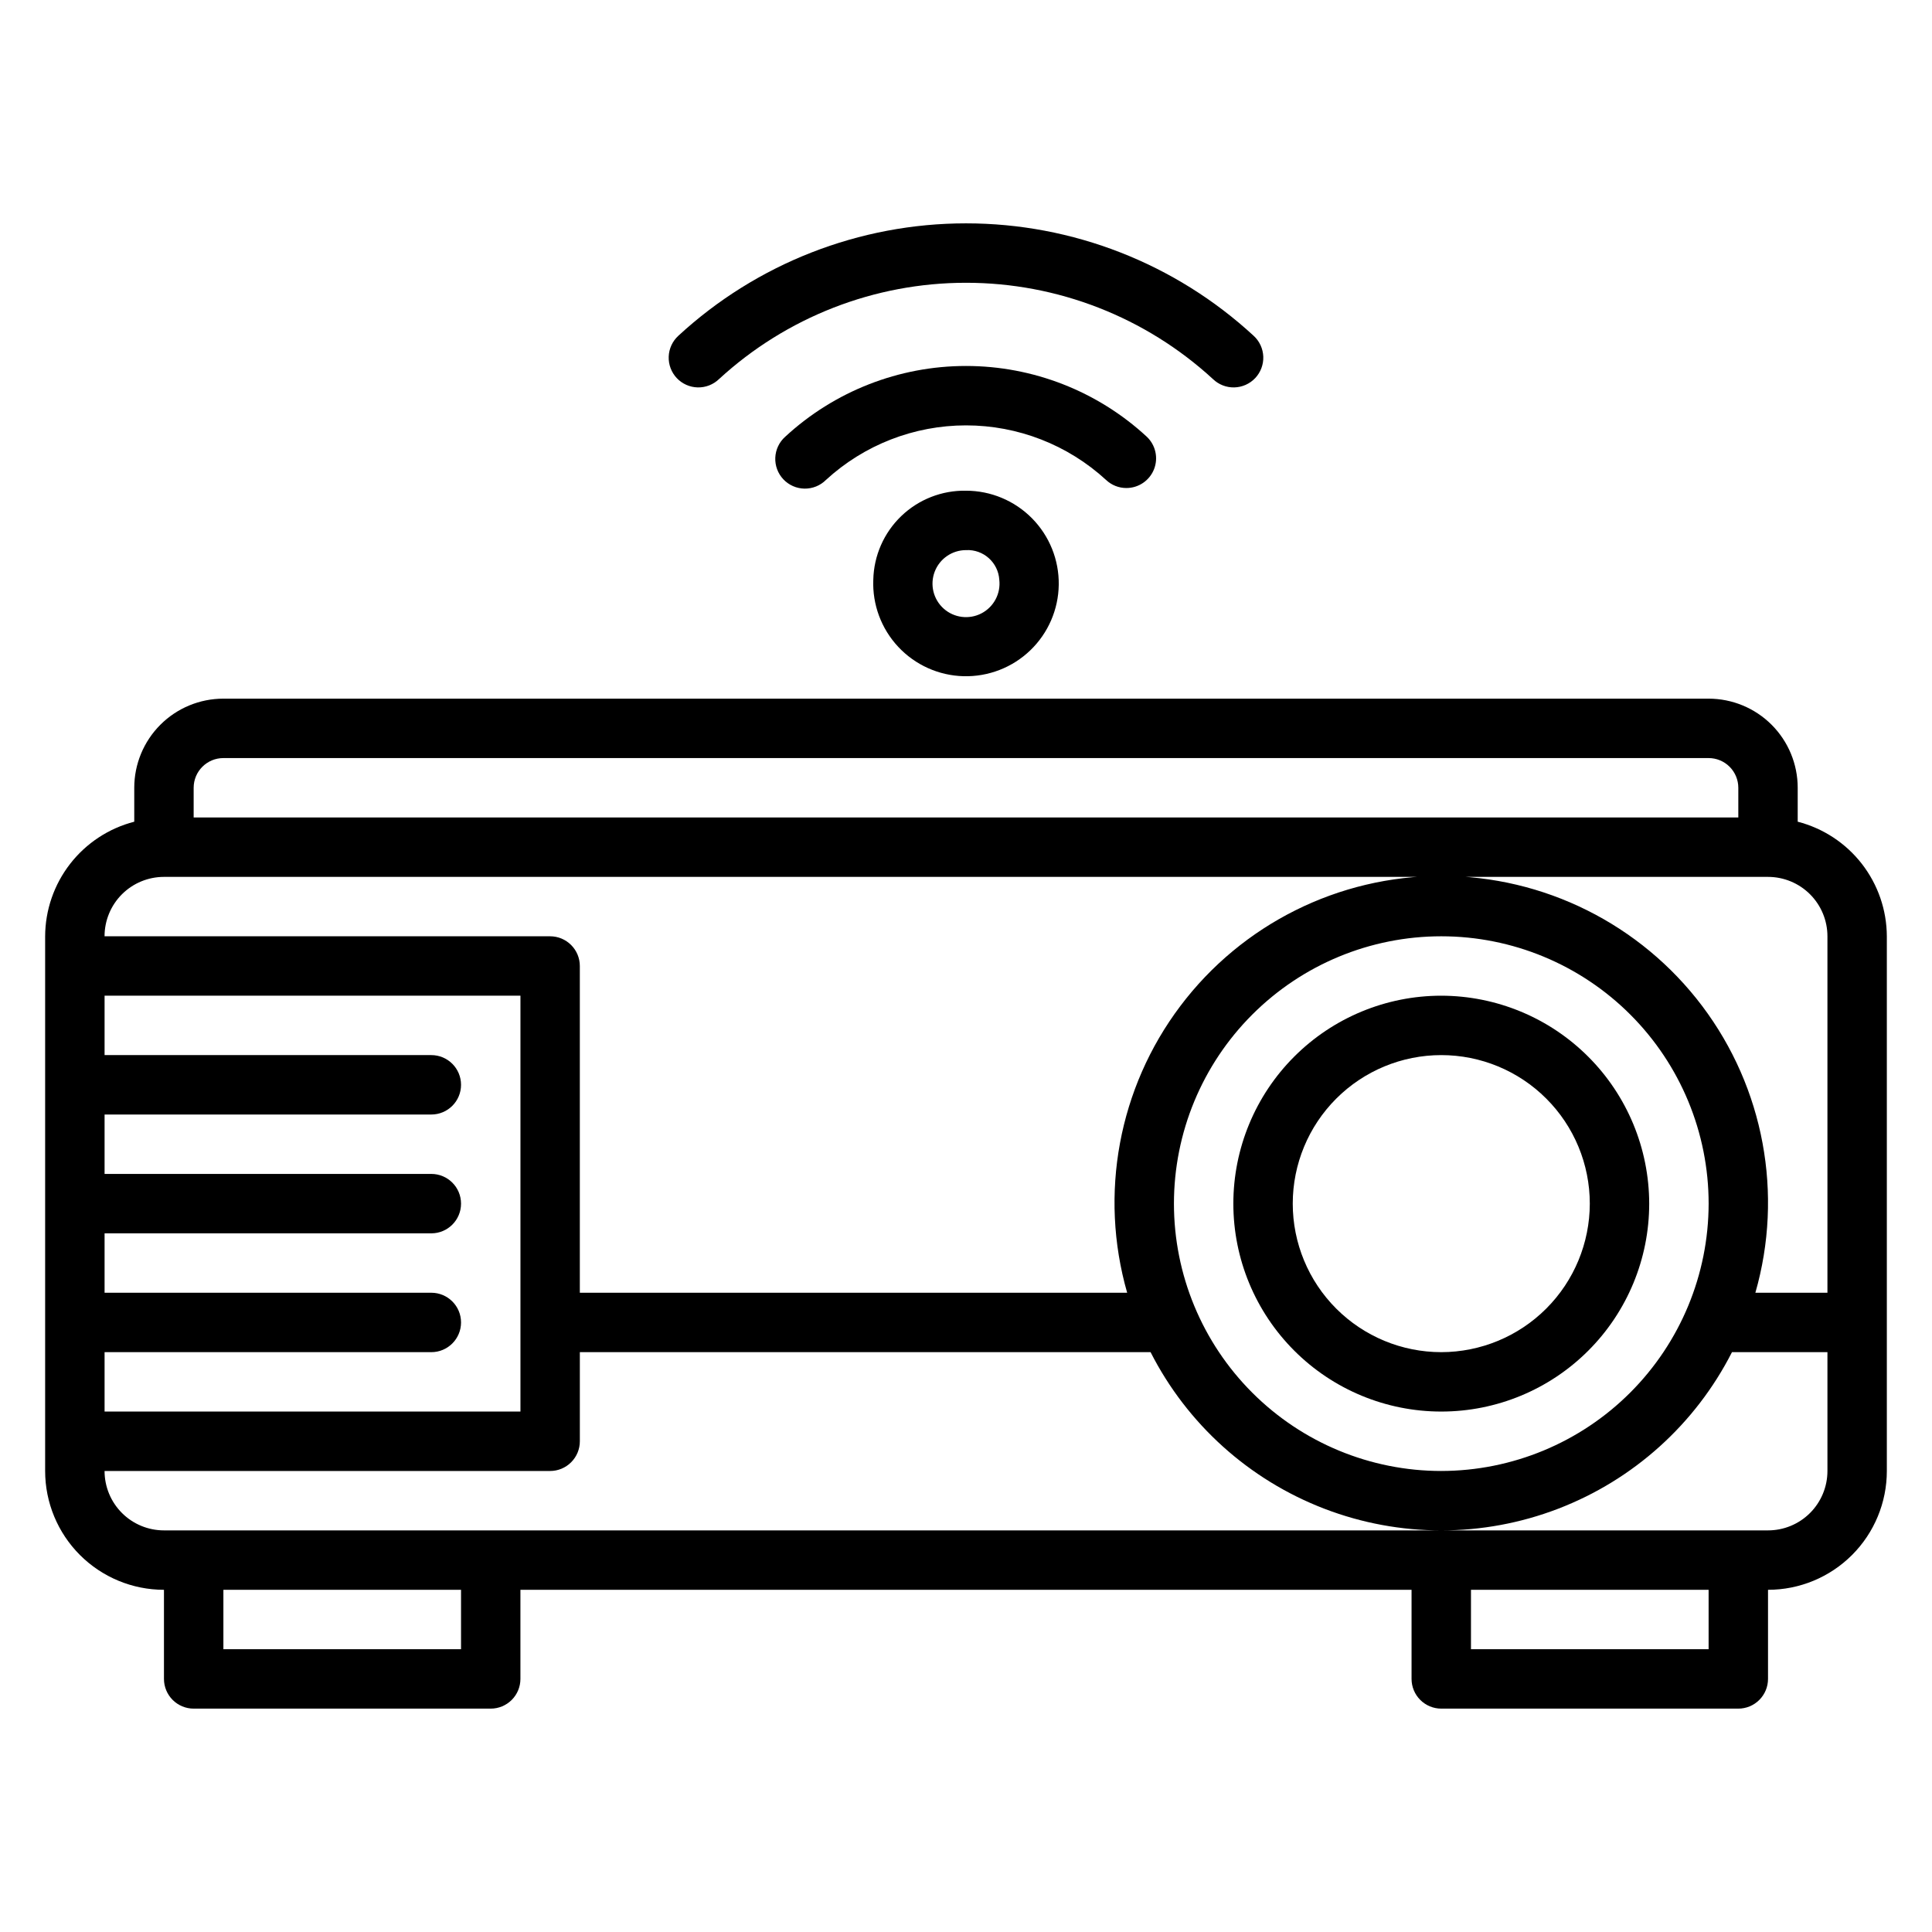
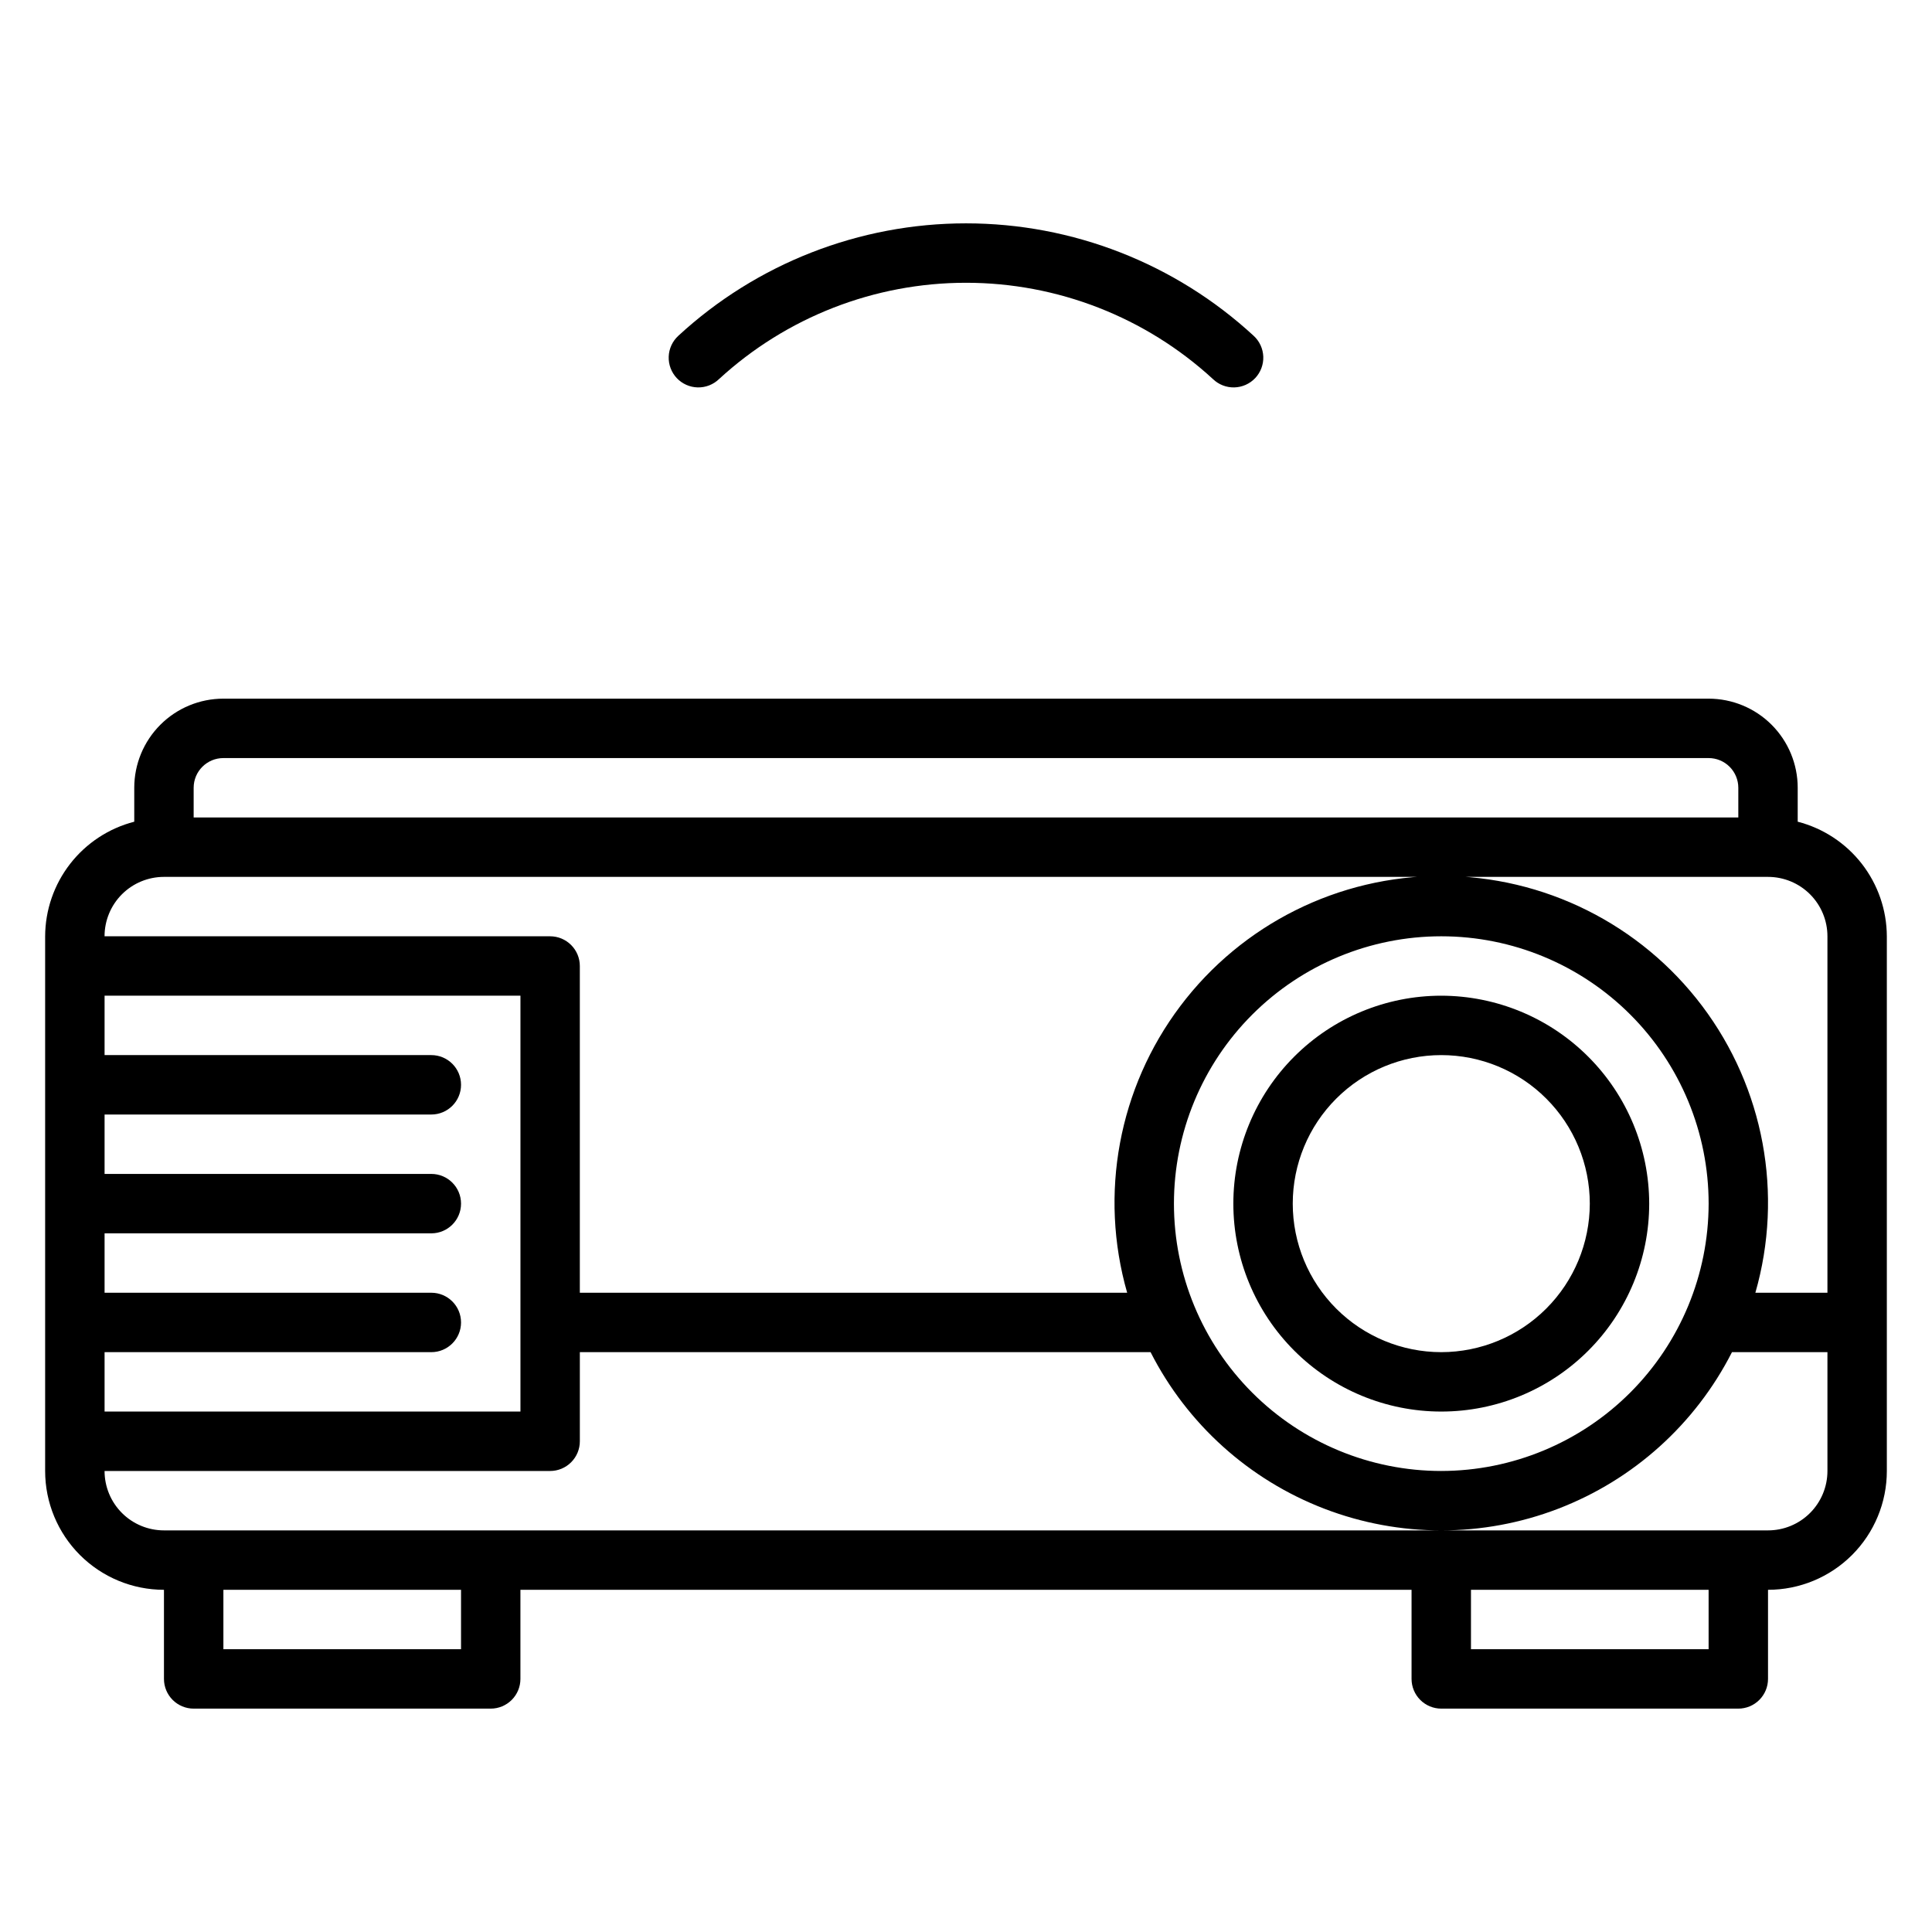
<svg xmlns="http://www.w3.org/2000/svg" fill="#000000" width="800px" height="800px" version="1.1" viewBox="144 144 512 512">
  <g>
    <path d="m620.41 361.76v-8.992c0-6.262-2.488-12.27-6.914-16.699-4.43-4.43-10.438-6.918-16.699-6.918h-393.6c-6.266 0-12.273 2.488-16.699 6.918-4.43 4.43-6.918 10.438-6.918 16.699v8.992c-6.738 1.738-12.711 5.664-16.984 11.156-4.273 5.496-6.606 12.25-6.633 19.211v141.7c0 8.352 3.32 16.359 9.223 22.266 5.906 5.902 13.914 9.223 22.266 9.223v23.617-0.004c0 2.09 0.832 4.09 2.305 5.566 1.477 1.477 3.481 2.309 5.566 2.309h78.723c2.086 0 4.09-0.832 5.566-2.309 1.477-1.477 2.305-3.477 2.305-5.566v-23.613h236.16v23.617-0.004c0 2.09 0.832 4.09 2.305 5.566 1.477 1.477 3.481 2.309 5.566 2.309h78.723c2.086 0 4.09-0.832 5.566-2.309 1.477-1.477 2.305-3.477 2.305-5.566v-23.613c8.352 0 16.359-3.32 22.266-9.223 5.906-5.906 9.223-13.914 9.223-22.266v-141.7c-0.027-6.961-2.359-13.715-6.629-19.211-4.273-5.492-10.246-9.418-16.988-11.156zm-417.21-16.863h393.6c2.086 0 4.09 0.828 5.566 2.305 1.473 1.477 2.305 3.481 2.305 5.566v7.871h-409.35v-7.871c0-4.348 3.527-7.871 7.875-7.871zm-15.746 31.488h425.09c4.176 0 8.18 1.66 11.133 4.609 2.953 2.953 4.613 6.957 4.613 11.133v94.465h-19.098c7.492-26.133 2.273-54.266-14.086-75.977-16.359-21.711-41.969-34.48-69.156-34.48-27.184 0-52.793 12.77-69.152 34.48-16.363 21.711-21.578 49.844-14.086 75.977h-145.05v-86.59c0-2.09-0.832-4.09-2.309-5.566-1.477-1.477-3.477-2.309-5.566-2.309h-118.08c0-4.176 1.656-8.18 4.609-11.133 2.953-2.949 6.957-4.609 11.133-4.609zm338.5 157.44c-18.789 0-36.809-7.465-50.094-20.754-13.289-13.285-20.754-31.305-20.754-50.094 0-18.793 7.465-36.812 20.754-50.098 13.285-13.289 31.305-20.754 50.094-20.754 18.793 0 36.812 7.465 50.098 20.754 13.289 13.285 20.754 31.305 20.754 50.098-0.023 18.781-7.492 36.789-20.777 50.074-13.281 13.281-31.289 20.75-50.074 20.773zm-354.24-31.488h86.59c4.348 0 7.875-3.527 7.875-7.875 0-4.348-3.527-7.871-7.875-7.871h-86.59v-15.742h86.59c4.348 0 7.875-3.523 7.875-7.871 0-4.348-3.527-7.875-7.875-7.875h-86.59v-15.742h86.59c4.348 0 7.875-3.523 7.875-7.871 0-4.348-3.527-7.875-7.875-7.875h-86.59v-15.742h110.21v110.21h-110.21zm94.465 78.719h-62.977v-15.742h62.977zm330.62 0h-62.977v-15.742h62.977zm15.742-31.488h-425.09c-4.176 0-8.18-1.656-11.133-4.609-2.953-2.953-4.609-6.957-4.609-11.133h118.08c2.09 0 4.09-0.832 5.566-2.309 1.477-1.477 2.309-3.477 2.309-5.566v-23.613h151.25c9.691 19.047 26.098 33.828 46.047 41.488 19.949 7.664 42.031 7.664 61.98 0 19.949-7.66 36.355-22.441 46.047-41.488h25.301v31.488c0 4.176-1.66 8.18-4.613 11.133s-6.957 4.609-11.133 4.609z" />
    <path d="m525.95 407.87c-14.613 0-28.629 5.805-38.961 16.141-10.336 10.332-16.141 24.348-16.141 38.965 0 14.613 5.805 28.629 16.141 38.961 10.332 10.336 24.348 16.141 38.961 16.141 14.617 0 28.633-5.805 38.965-16.141 10.336-10.332 16.141-24.348 16.141-38.961-0.02-14.609-5.828-28.617-16.16-38.945-10.328-10.332-24.336-16.141-38.945-16.16zm0 94.465c-10.438 0-20.449-4.148-27.832-11.531-7.379-7.379-11.527-17.391-11.527-27.828 0-10.441 4.148-20.453 11.527-27.832 7.383-7.383 17.395-11.531 27.832-11.531 10.441 0 20.453 4.148 27.832 11.531 7.383 7.379 11.531 17.391 11.531 27.832-0.016 10.434-4.164 20.438-11.543 27.816-7.379 7.379-17.383 11.531-27.82 11.543z" />
    <path d="m334.55 244.46c17.844-16.414 41.203-25.523 65.449-25.523 24.242 0 47.602 9.109 65.445 25.523 1.516 1.461 3.551 2.254 5.652 2.207 2.106-0.051 4.102-0.938 5.547-2.469 1.441-1.531 2.215-3.578 2.141-5.68-0.078-2.106-0.988-4.09-2.539-5.516-20.766-19.168-47.988-29.812-76.246-29.812-28.262 0-55.484 10.645-76.25 29.812-1.547 1.426-2.461 3.41-2.535 5.516-0.074 2.102 0.695 4.148 2.137 5.68 1.445 1.531 3.441 2.418 5.547 2.469 2.102 0.047 4.141-0.746 5.652-2.207z" />
-     <path d="m442.51 273.33c3.223 0 6.121-1.969 7.312-4.965 1.188-2.996 0.43-6.414-1.914-8.629-13.039-12.055-30.148-18.75-47.906-18.75-17.762 0-34.867 6.695-47.91 18.75-1.59 1.414-2.539 3.41-2.633 5.535s0.676 4.199 2.133 5.746c1.461 1.547 3.484 2.441 5.609 2.473 2.129 0.031 4.176-0.797 5.684-2.301 10.121-9.301 23.367-14.461 37.117-14.461 13.746 0 26.992 5.16 37.113 14.461 1.457 1.379 3.387 2.148 5.394 2.141z" />
-     <path d="m375.43 297.66c-0.258 6.57 2.125 12.969 6.621 17.77 4.492 4.801 10.723 7.602 17.297 7.773 6.574 0.172 12.945-2.297 17.684-6.852 4.742-4.559 7.461-10.824 7.547-17.398 0.086-6.578-2.465-12.914-7.082-17.594-4.621-4.68-10.922-7.316-17.496-7.316-6.387-0.117-12.559 2.305-17.164 6.731-4.606 4.426-7.269 10.5-7.406 16.887zm33.395 0c0.418 3.656-1.469 7.195-4.738 8.891-3.269 1.695-7.246 1.195-9.996-1.258s-3.699-6.348-2.387-9.789c1.312-3.441 4.613-5.715 8.297-5.719 4.602-0.242 8.539 3.273 8.824 7.875z" />
  </g>
</svg>